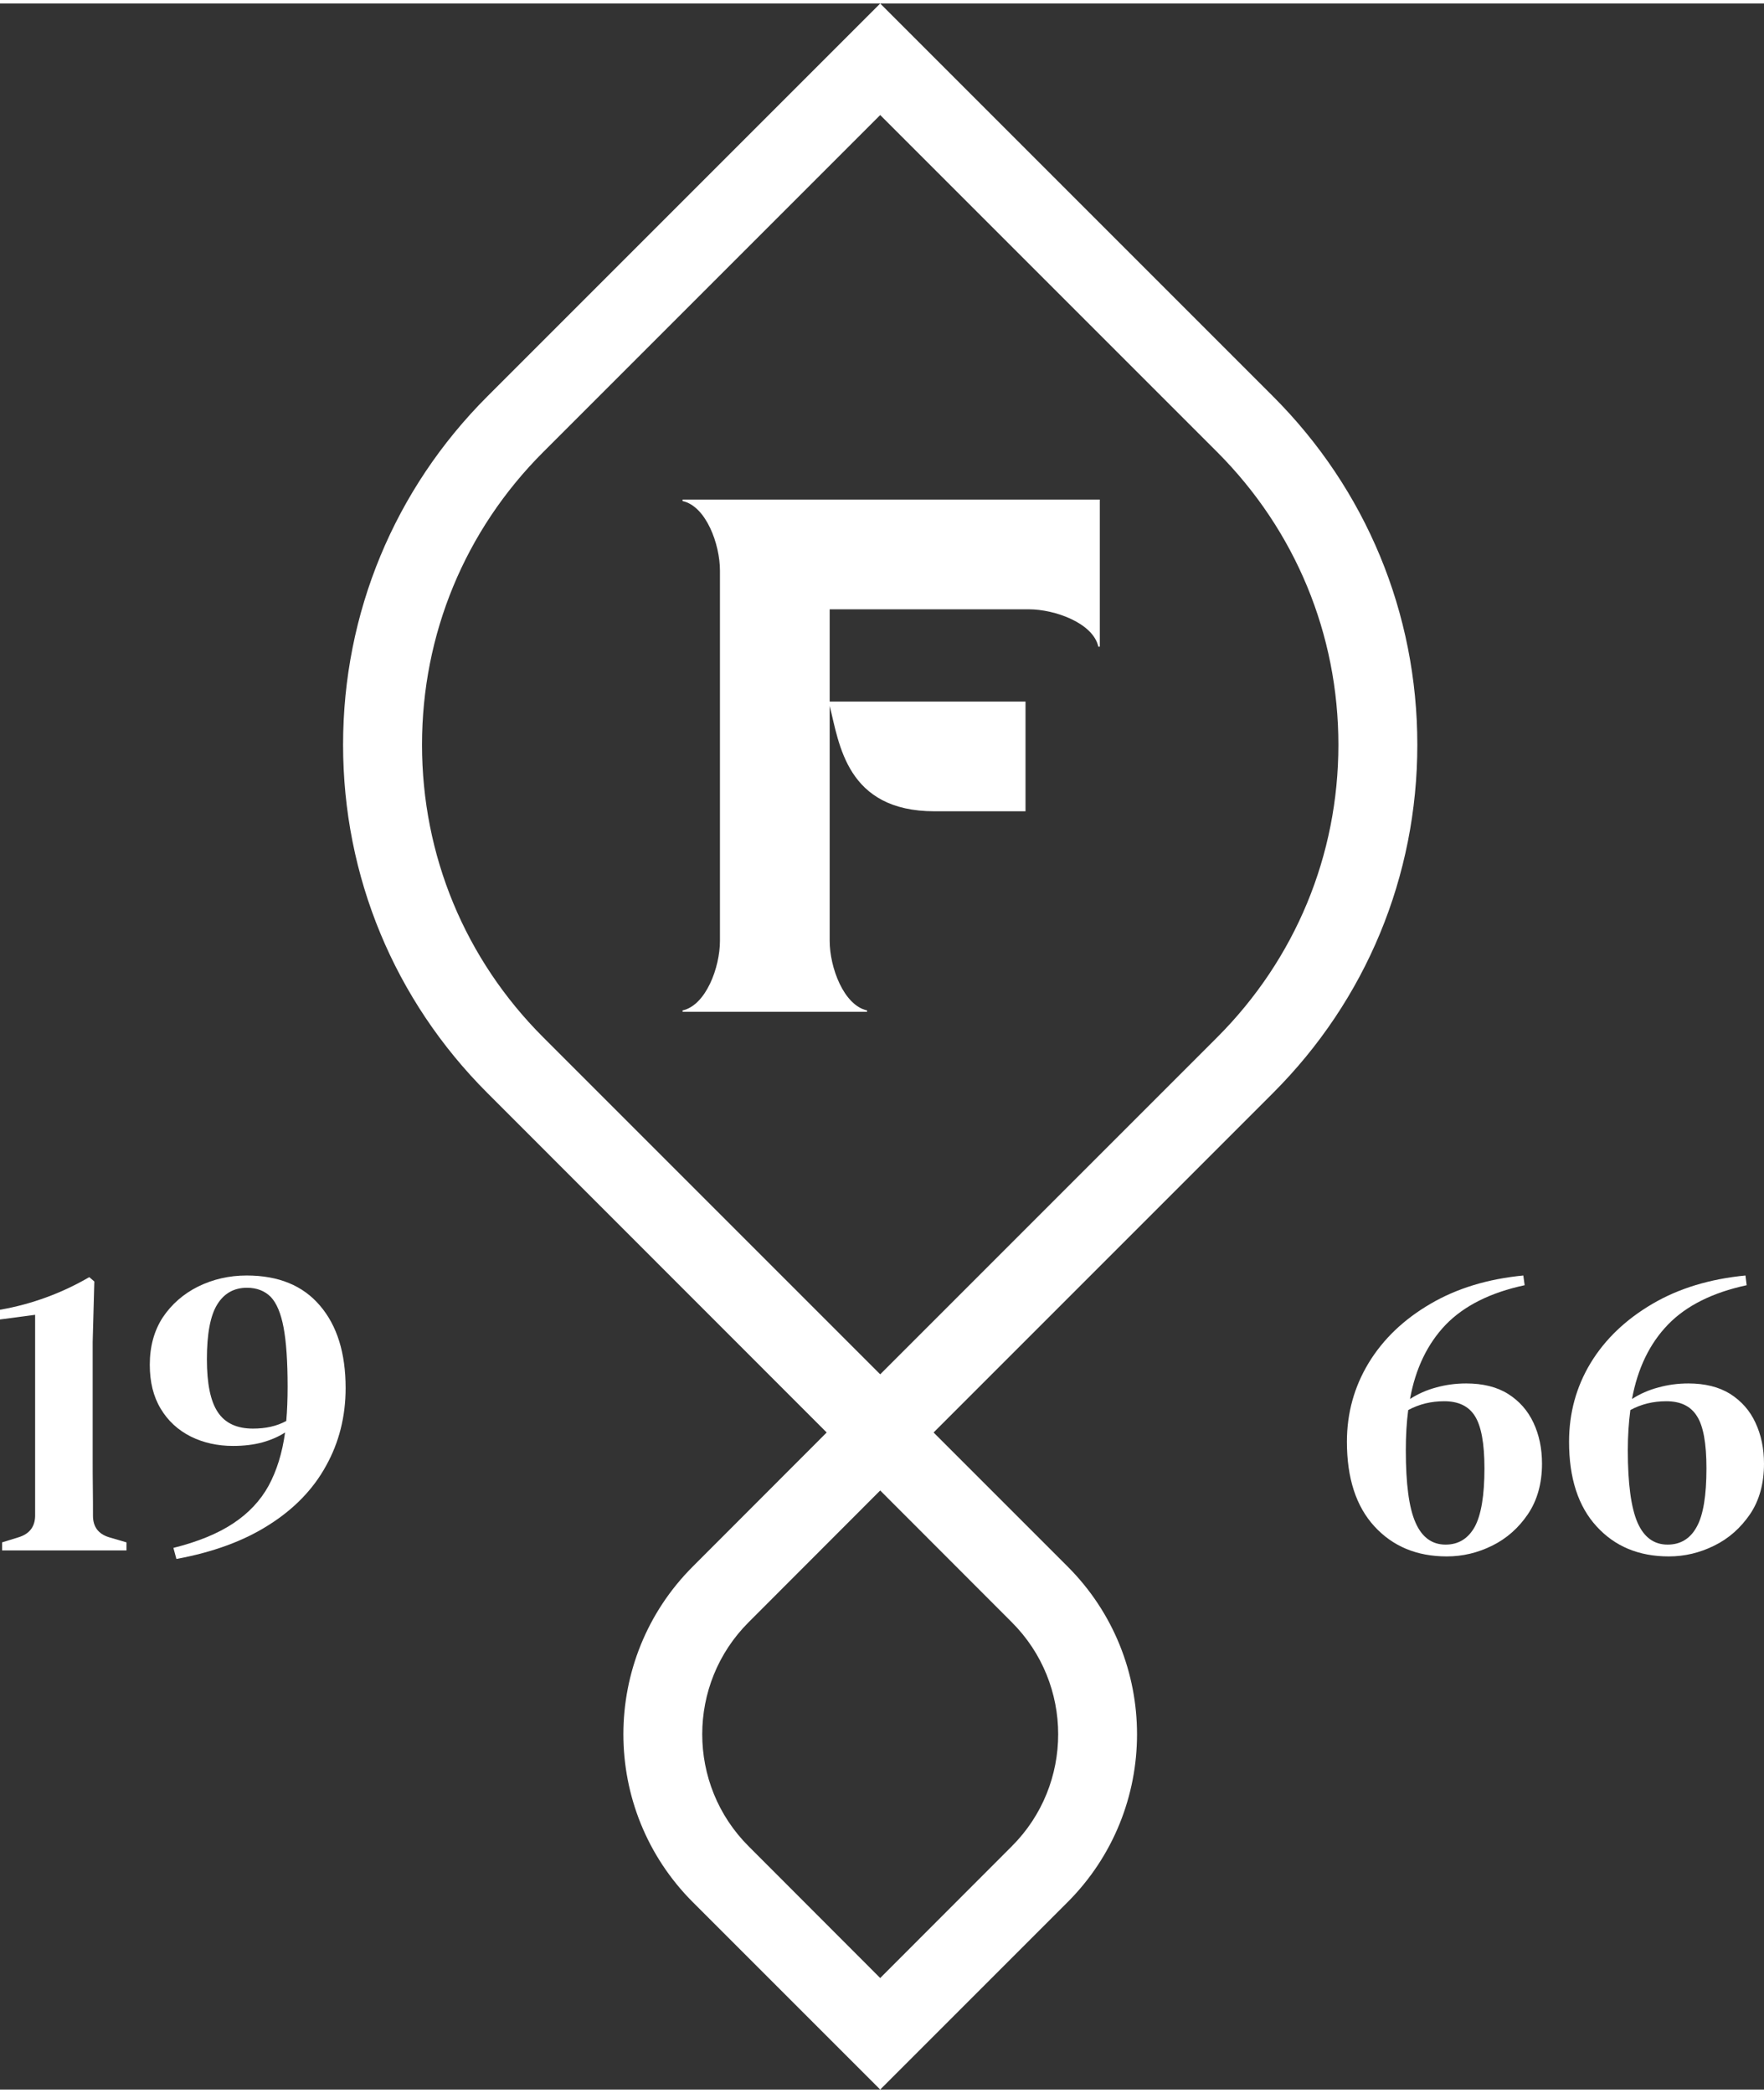
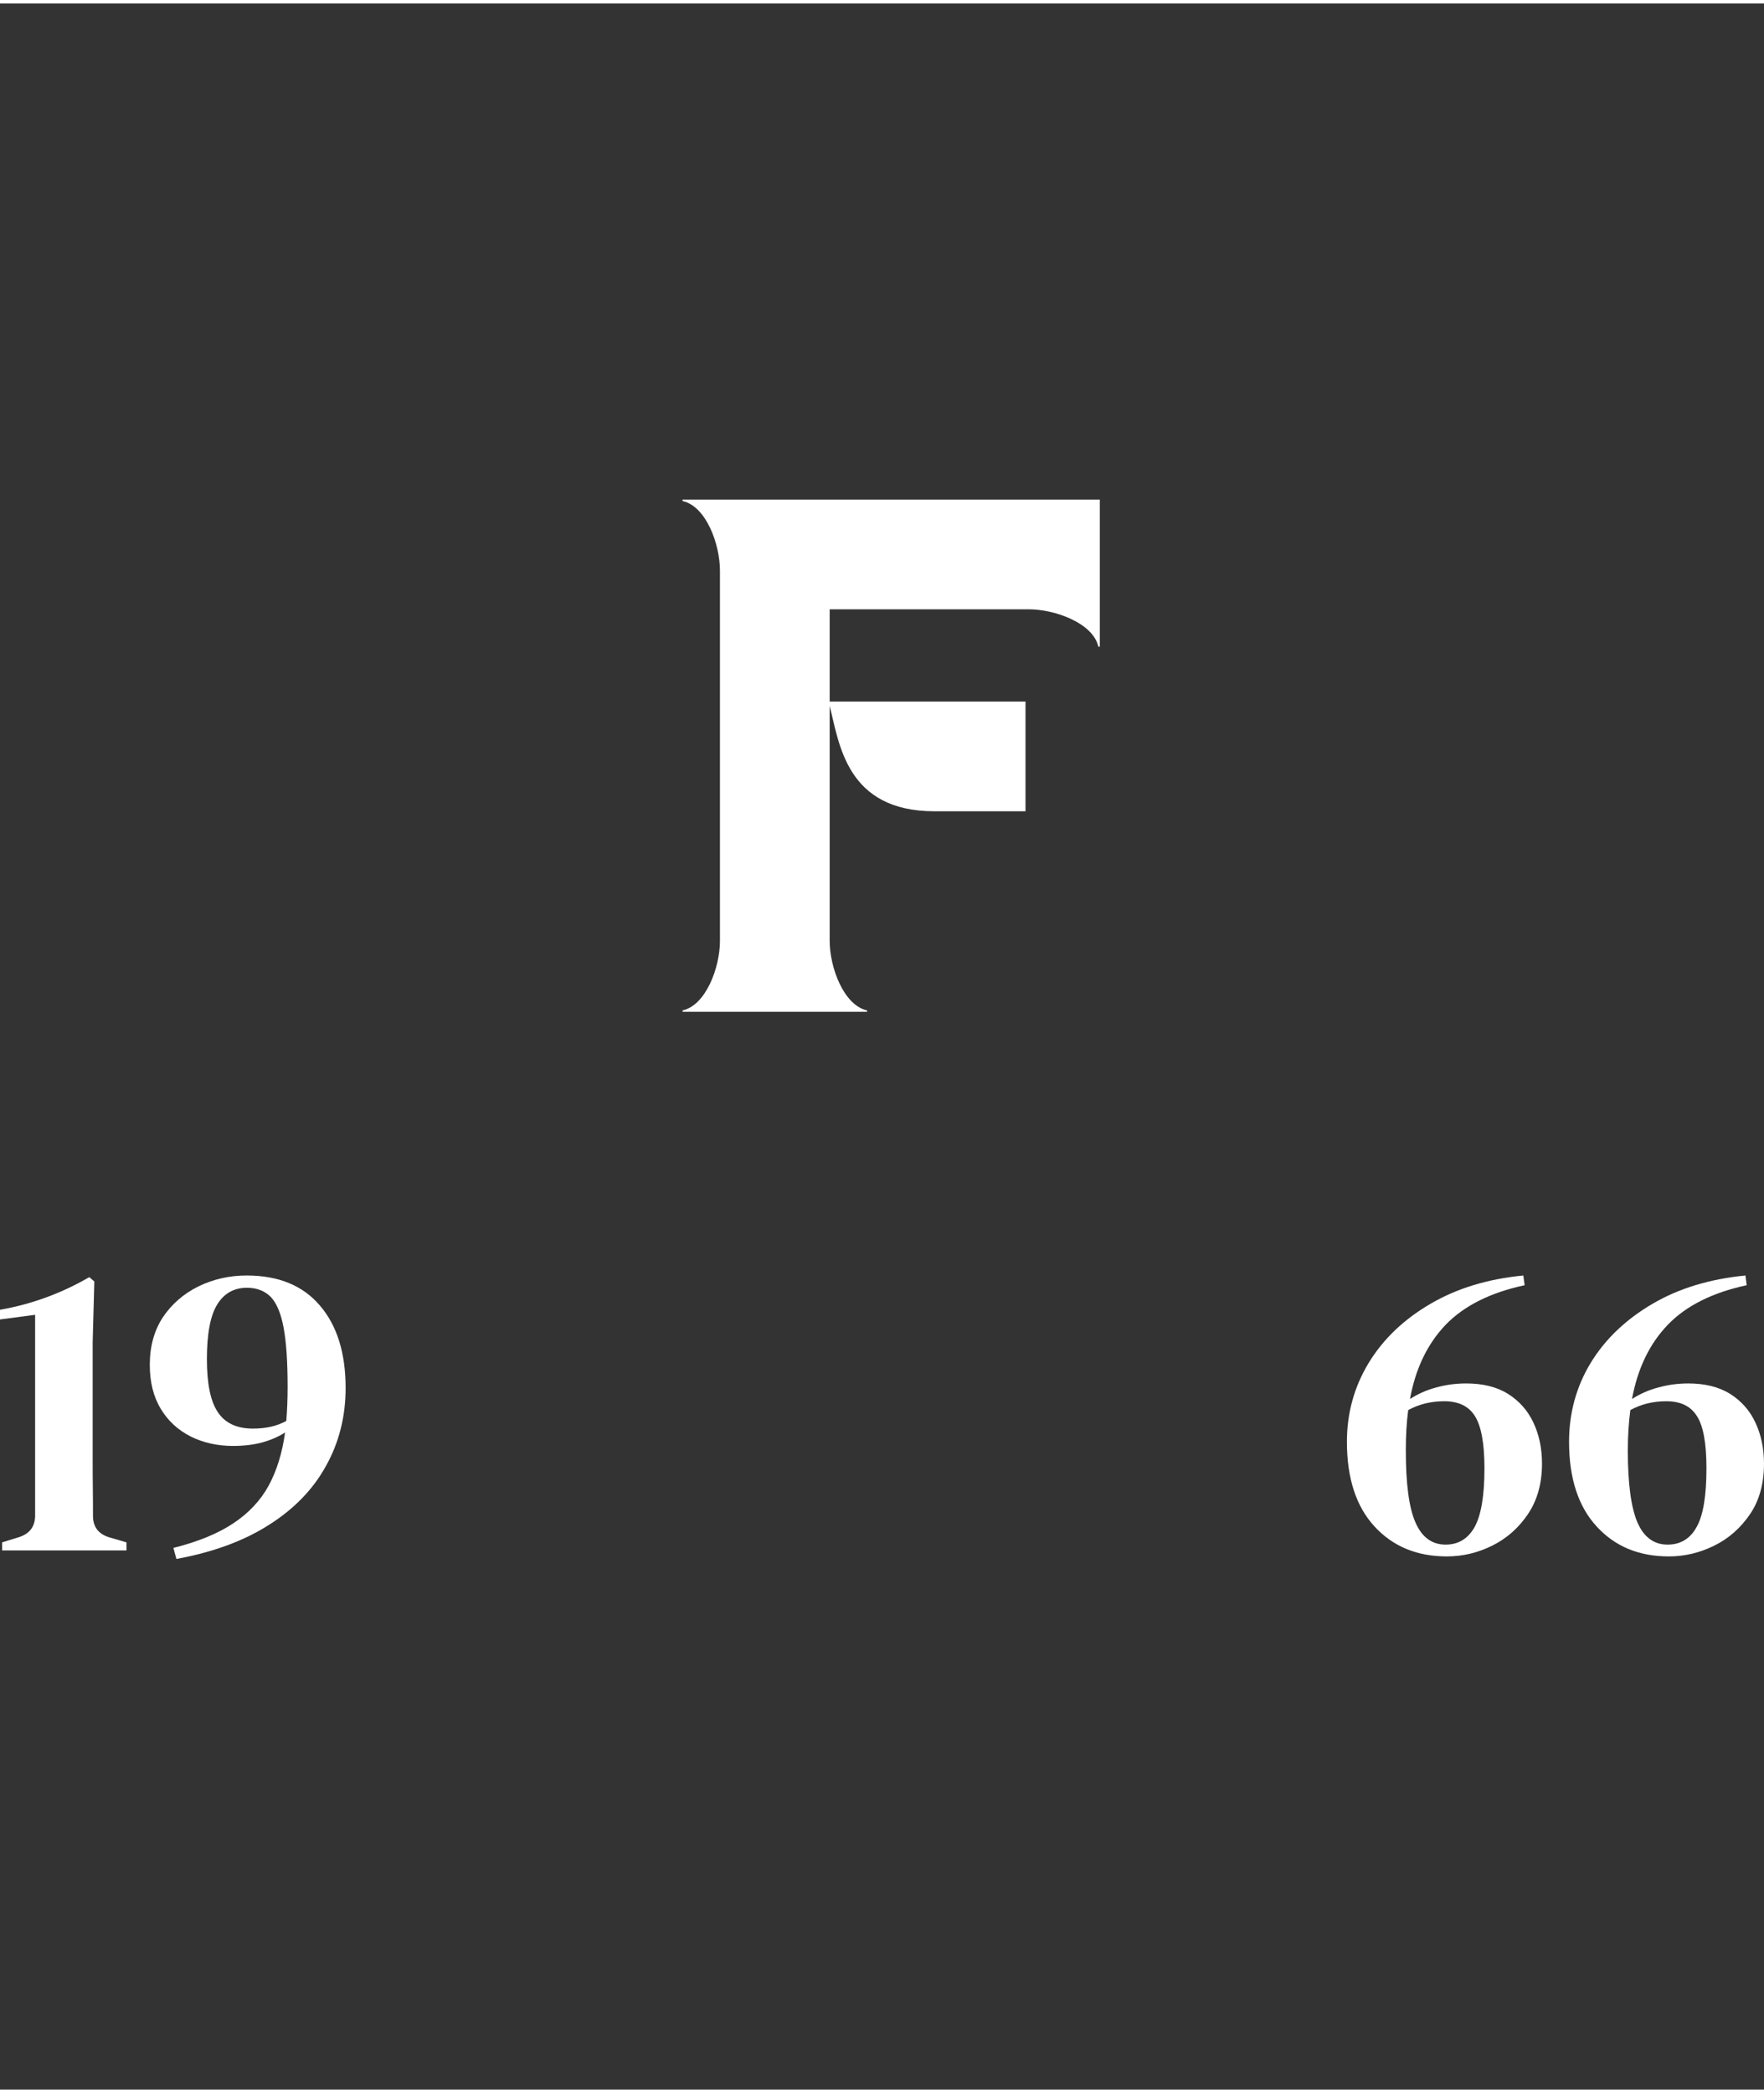
<svg xmlns="http://www.w3.org/2000/svg" xml:space="preserve" width="118px" height="140px" version="1.1" shape-rendering="geometricPrecision" text-rendering="geometricPrecision" image-rendering="optimizeQuality" fill-rule="evenodd" clip-rule="evenodd" viewBox="0 0 118 139.53">
  <rect x="0" y="0" width="118" height="139.53" fill="#333333" stroke="none" />
  <g id="Camada_x0020_1">
    <g id="_1693144803808">
-       <path fill="white" fill-rule="nonzero" d="M36.33 30.01l22.55 -22.55 22.55 22.55c5.22,5.23 8.1,12.18 8.1,19.57 0,7.39 -2.88,14.33 -8.1,19.56l-22.55 22.55 -22.55 -22.55c-5.23,-5.23 -8.1,-12.17 -8.1,-19.56 0,-7.39 2.87,-14.34 8.1,-19.57zm31.35 93.25l-8.8 8.81 -8.8 -8.81c-4.14,-4.13 -4.14,-10.86 0,-14.99l8.8 -8.81 8.8 8.81c4.14,4.13 4.14,10.86 0,14.99zm-12.38 -27.68l-8.95 8.96c-6.2,6.19 -6.2,16.26 0,22.46l12.53 12.53 12.53 -12.53c6.2,-6.2 6.2,-16.27 0,-22.46l-8.96 -8.96 22.71 -22.71c6.22,-6.22 9.65,-14.5 9.65,-23.29 0,-8.8 -3.43,-17.08 -9.65,-23.3l-26.28 -26.28 -26.28 26.28c-6.22,6.22 -9.65,14.5 -9.65,23.3 0,8.8 3.43,17.07 9.65,23.29l22.7 22.71z" />
      <path fill="white" fill-rule="nonzero" d="M1.24 102.59l-1.1 0.34 0 0.54 8.32 0 0 -0.54 -1.16 -0.34c-0.72,-0.22 -1.08,-0.7 -1.08,-1.44 0,-0.6 0,-1.23 -0.01,-1.88 -0.01,-0.65 -0.01,-1.22 -0.01,-1.71l0 -8.04 0.11 -4.04 -0.34 -0.29c-0.91,0.53 -1.86,0.98 -2.87,1.35 -1.01,0.37 -2.04,0.65 -3.1,0.83l0 0.65 2.35 -0.31 0 13.47c-0.02,0.72 -0.39,1.19 -1.11,1.41z" />
      <path fill="white" fill-rule="nonzero" d="M19.15 94.81c-0.64,0.35 -1.38,0.51 -2.23,0.51 -1.07,0 -1.86,-0.36 -2.35,-1.1 -0.49,-0.73 -0.73,-1.91 -0.73,-3.54 0,-1.69 0.23,-2.92 0.69,-3.66 0.46,-0.75 1.13,-1.12 1.99,-1.12 0.66,0 1.19,0.21 1.59,0.61 0.39,0.41 0.68,1.09 0.86,2.05 0.18,0.96 0.27,2.28 0.27,3.96 0,0.83 -0.03,1.6 -0.09,2.29zm2.25 -7.72c-1.14,-1.34 -2.77,-2.01 -4.9,-2.01 -1.17,0 -2.25,0.25 -3.25,0.74 -0.98,0.49 -1.77,1.18 -2.36,2.06 -0.58,0.89 -0.87,1.95 -0.87,3.17 0,1.15 0.24,2.13 0.73,2.94 0.49,0.82 1.16,1.43 2.01,1.86 0.85,0.42 1.79,0.63 2.83,0.63 0.73,0 1.39,-0.08 1.97,-0.24 0.57,-0.16 1.08,-0.38 1.51,-0.66 -0.19,1.38 -0.56,2.56 -1.1,3.56 -0.55,1 -1.34,1.84 -2.37,2.52 -1.02,0.68 -2.36,1.23 -4,1.64l0.2 0.74c2.45,-0.45 4.52,-1.21 6.19,-2.28 1.68,-1.06 2.96,-2.38 3.82,-3.95 0.87,-1.56 1.31,-3.3 1.31,-5.2 0,-2.34 -0.57,-4.18 -1.72,-5.52z" />
      <path fill="white" fill-rule="nonzero" d="M98.65 101.89c-0.44,0.79 -1.09,1.19 -1.95,1.19 -0.91,0 -1.58,-0.49 -2.01,-1.47 -0.44,-0.99 -0.65,-2.6 -0.65,-4.84 0,-0.96 0.05,-1.86 0.16,-2.69 0.74,-0.4 1.54,-0.59 2.41,-0.59 0.94,0 1.63,0.32 2.05,0.99 0.42,0.66 0.64,1.82 0.64,3.5 0,1.81 -0.22,3.12 -0.65,3.91zm3.56 -0.85c0.62,-0.92 0.94,-2.05 0.94,-3.37 0,-1.02 -0.19,-1.93 -0.57,-2.74 -0.38,-0.81 -0.94,-1.45 -1.7,-1.93 -0.75,-0.47 -1.69,-0.7 -2.8,-0.7 -0.7,0 -1.37,0.09 -2.01,0.27 -0.64,0.17 -1.22,0.43 -1.75,0.77 0.37,-2.05 1.18,-3.71 2.4,-4.98 1.23,-1.26 2.98,-2.14 5.27,-2.63l-0.09 -0.65c-2.38,0.23 -4.45,0.86 -6.22,1.9 -1.78,1.04 -3.15,2.35 -4.12,3.94 -0.97,1.6 -1.46,3.36 -1.46,5.28 0,2.43 0.61,4.32 1.84,5.66 1.23,1.34 2.84,2.01 4.84,2.01 1.06,0 2.07,-0.24 3.04,-0.72 0.97,-0.48 1.77,-1.19 2.39,-2.11z" />
      <path fill="white" fill-rule="nonzero" d="M113.5 101.89c-0.43,0.79 -1.08,1.19 -1.95,1.19 -0.91,0 -1.58,-0.49 -2.01,-1.47 -0.43,-0.99 -0.65,-2.6 -0.65,-4.84 0,-0.96 0.06,-1.86 0.17,-2.69 0.73,-0.4 1.54,-0.59 2.4,-0.59 0.95,0 1.63,0.32 2.05,0.99 0.43,0.66 0.64,1.82 0.64,3.5 0,1.81 -0.21,3.12 -0.65,3.91zm3.93 -6.96c-0.37,-0.81 -0.94,-1.45 -1.69,-1.93 -0.76,-0.47 -1.69,-0.7 -2.8,-0.7 -0.7,0 -1.37,0.09 -2.01,0.27 -0.65,0.17 -1.23,0.43 -1.76,0.77 0.38,-2.05 1.18,-3.71 2.41,-4.98 1.22,-1.26 2.98,-2.14 5.26,-2.63l-0.08 -0.65c-2.38,0.23 -4.46,0.86 -6.23,1.9 -1.77,1.04 -3.15,2.35 -4.12,3.94 -0.97,1.6 -1.45,3.36 -1.45,5.28 0,2.43 0.61,4.32 1.84,5.66 1.22,1.34 2.83,2.01 4.83,2.01 1.06,0 2.07,-0.24 3.04,-0.72 0.98,-0.48 1.77,-1.19 2.4,-2.11 0.62,-0.92 0.93,-2.05 0.93,-3.37 0,-1.02 -0.19,-1.93 -0.57,-2.74z" />
      <path fill="white" fill-rule="nonzero" d="M58 67.35c-1.57,-0.35 -2.5,-2.89 -2.5,-4.65l0 -15.72c0.64,2.51 1.1,7.05 7.02,7.05l6.08 0 0 -7.34 -13.1 0 0 -6.17 13.32 0c1.76,0 4.31,0.93 4.65,2.5l0.1 0 0 -9.84 -27.91 0 0 0.1c1.57,0.34 2.5,2.88 2.5,4.65l0 24.77c0,1.76 -0.93,4.3 -2.5,4.65l0 0.09 12.34 0 0 -0.09z" />
    </g>
  </g>
</svg>